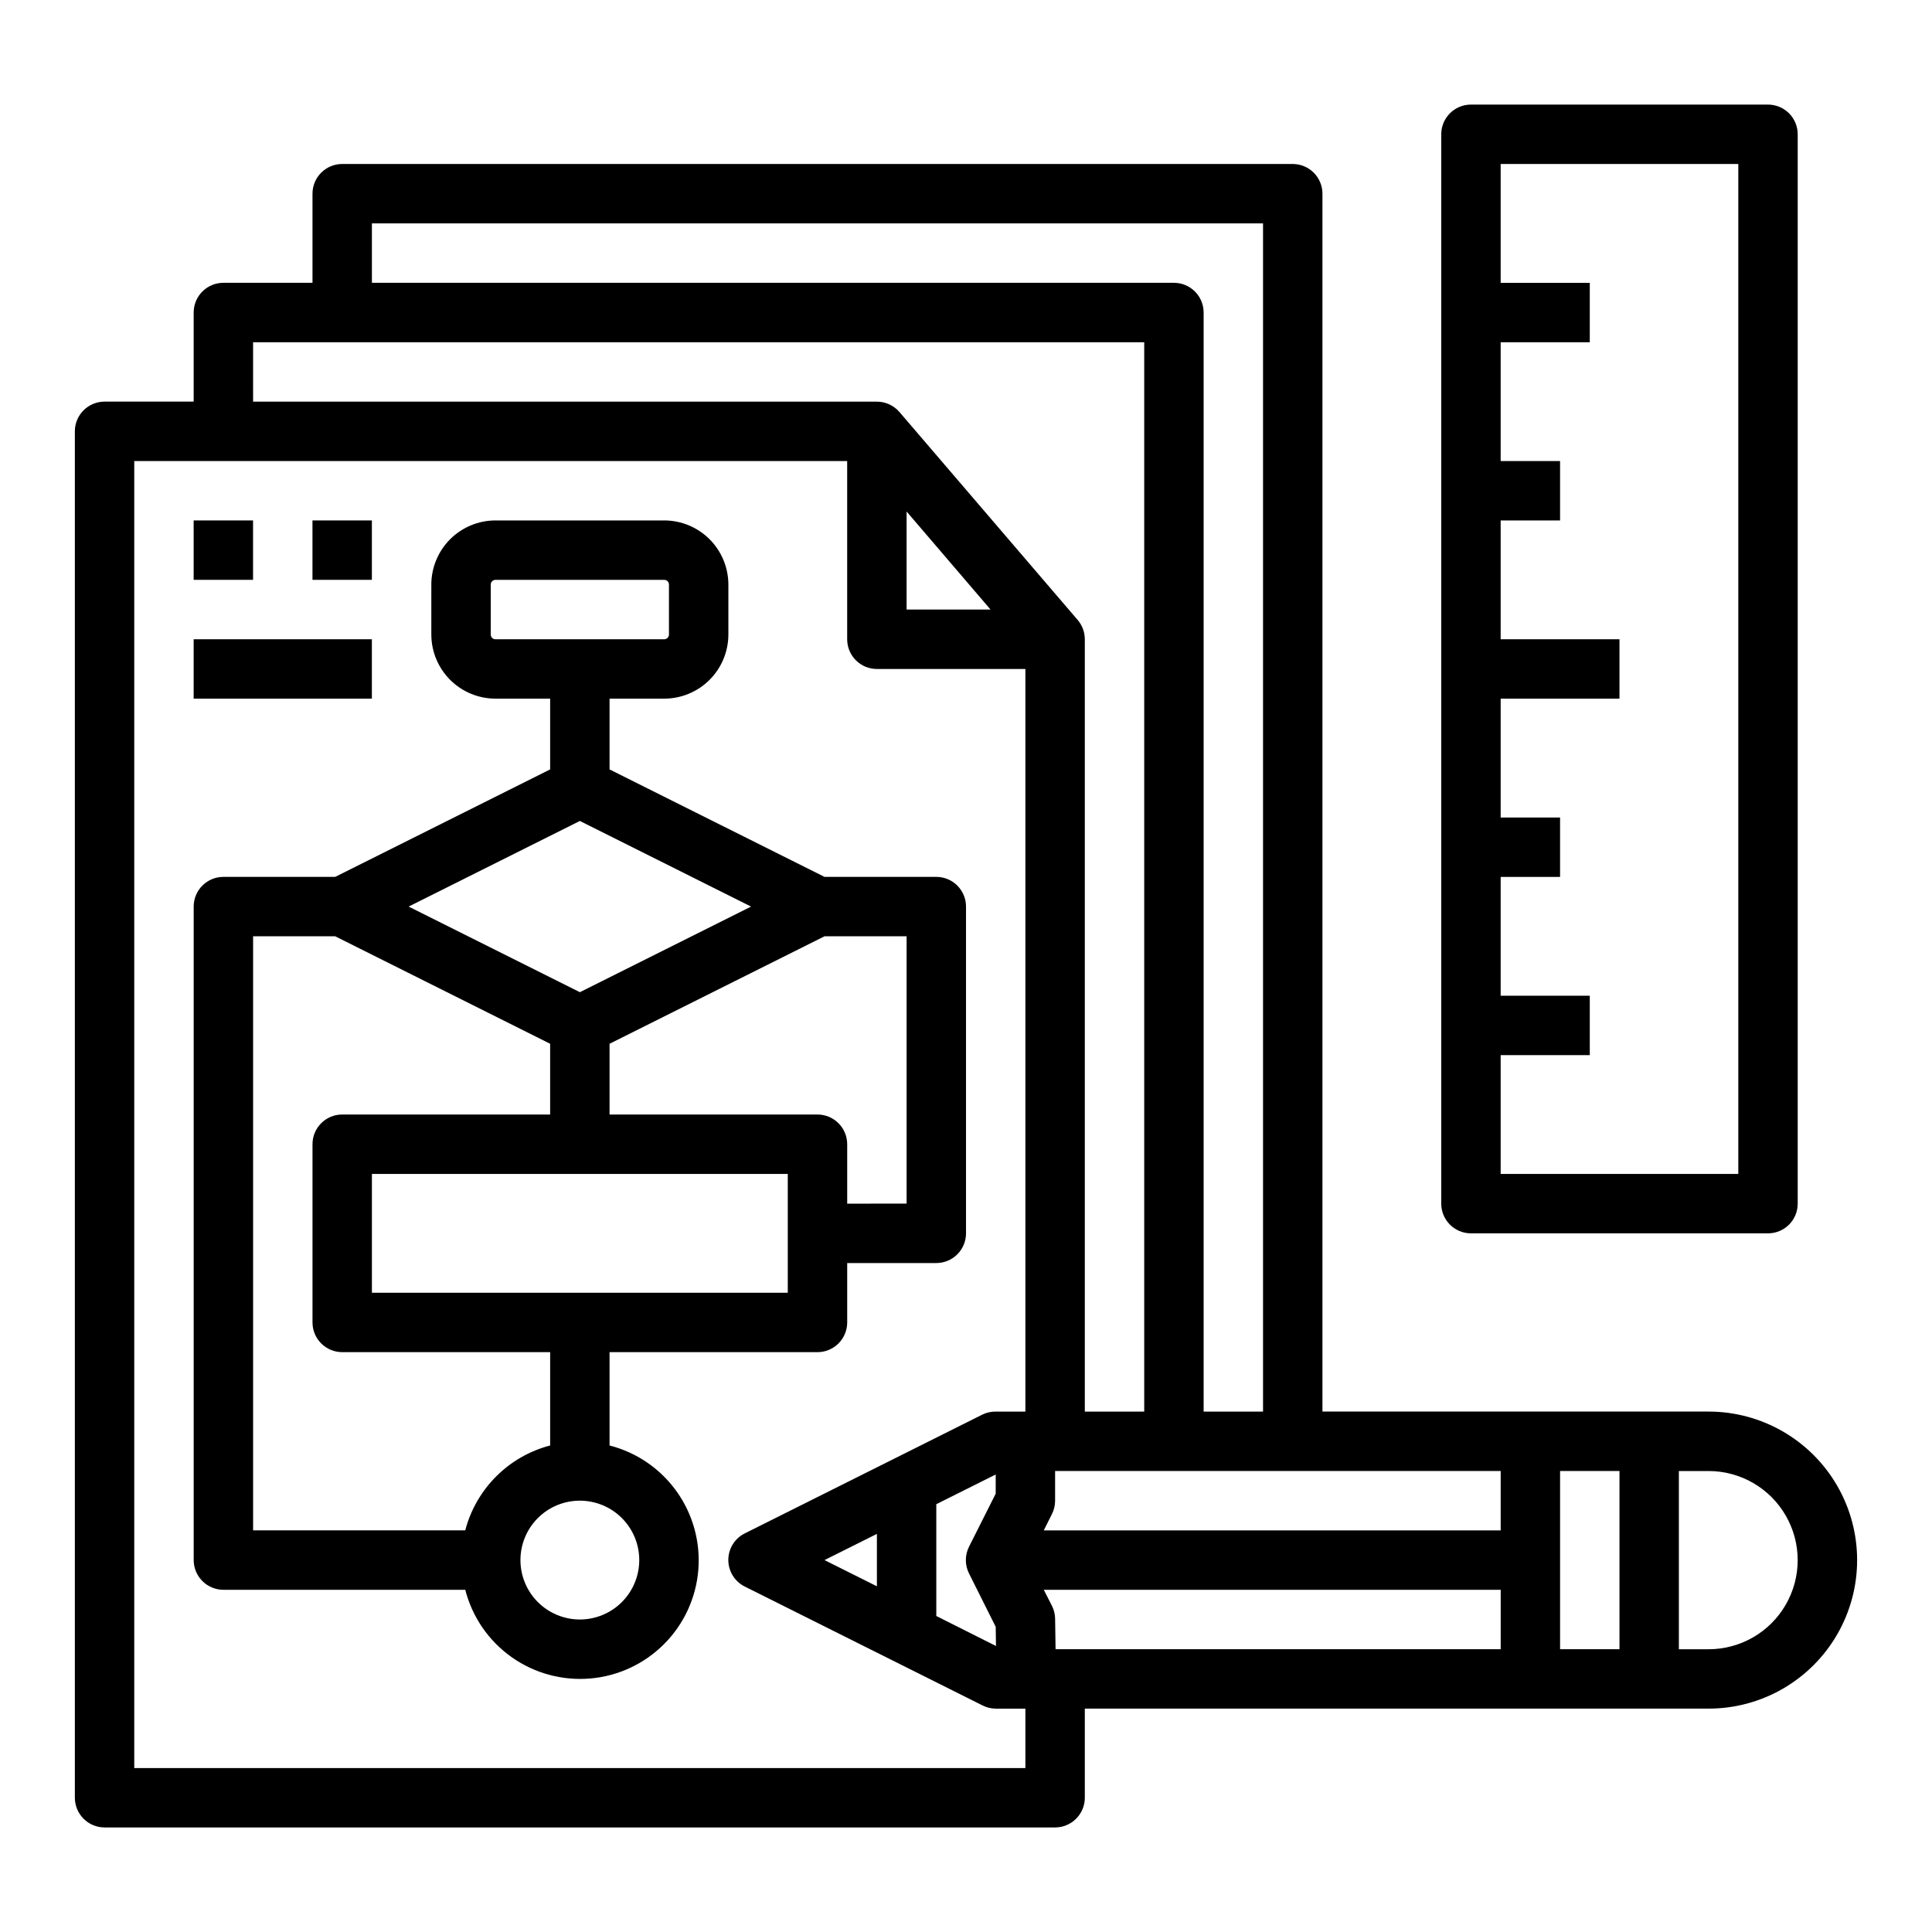
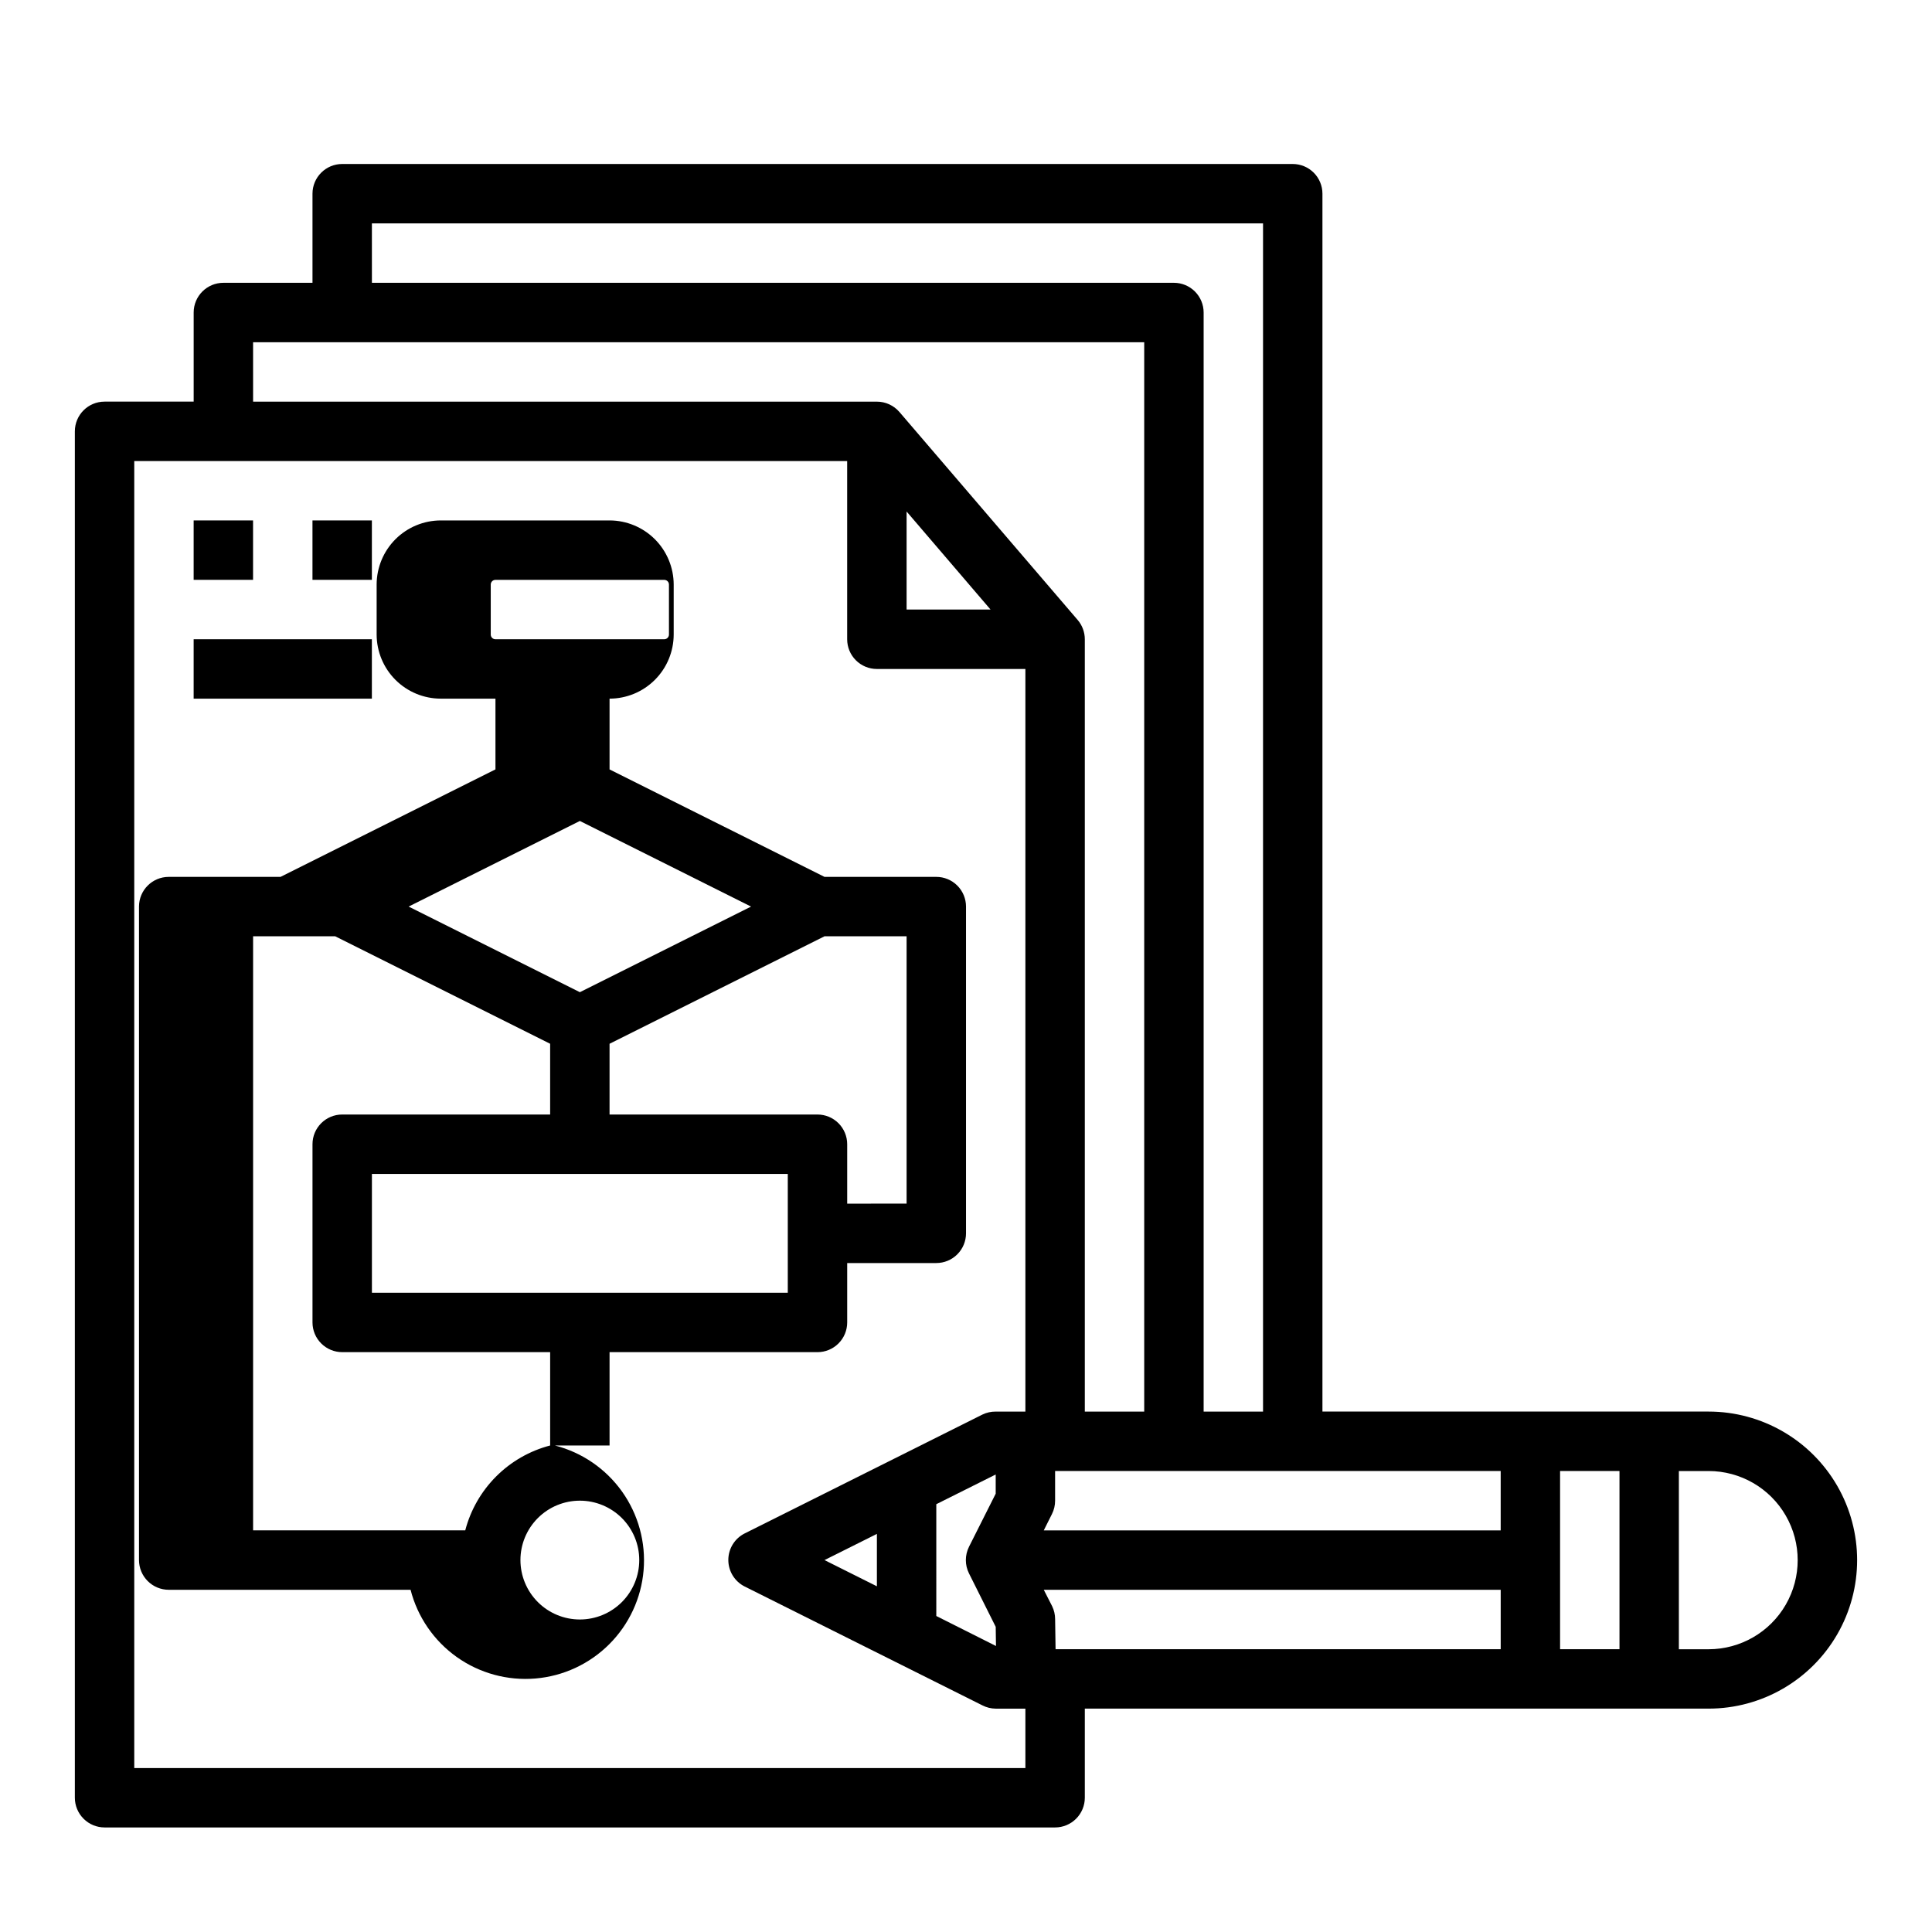
<svg xmlns="http://www.w3.org/2000/svg" fill="#000000" width="800px" height="800px" version="1.1" viewBox="144 144 512 512">
  <g>
-     <path d="m533.82 470.85h78.719c2.09 0 4.09-0.832 5.566-2.305 1.477-1.477 2.305-3.481 2.305-5.566v-283.39c0-2.09-0.828-4.09-2.305-5.566s-3.477-2.305-5.566-2.305h-78.719c-4.348 0-7.875 3.523-7.875 7.871v283.39c0 2.086 0.832 4.09 2.309 5.566 1.477 1.473 3.477 2.305 5.566 2.305zm70.848-283.39v267.65h-62.977v-31.488h23.617v-15.742h-23.617v-31.488h15.742v-15.746h-15.742v-31.488h31.488v-15.742h-31.488v-31.488h15.742v-15.742h-15.742v-31.488h23.617v-15.746h-23.617v-31.488z" />
-     <path d="m305.54 527.07v-24.734h55.105-0.004c2.09 0 4.09-0.832 5.566-2.309 1.477-1.473 2.309-3.477 2.309-5.566v-15.742h23.617-0.004c2.09 0 4.09-0.828 5.566-2.305 1.477-1.477 2.309-3.481 2.309-5.566v-86.594c0-2.086-0.832-4.09-2.309-5.566-1.477-1.477-3.477-2.305-5.566-2.305h-29.629l-56.961-28.48v-18.754h14.492c4.504-0.004 8.824-1.797 12.012-4.984 3.184-3.184 4.977-7.504 4.984-12.008v-13.242c-0.008-4.504-1.801-8.824-4.984-12.012-3.188-3.184-7.508-4.977-12.012-4.984h-44.73c-4.504 0.008-8.824 1.801-12.012 4.984-3.184 3.188-4.977 7.508-4.984 12.012v13.242c0.008 4.504 1.801 8.824 4.984 12.008 3.188 3.188 7.508 4.981 12.012 4.984h14.492v18.75l-56.961 28.484h-29.629c-4.348 0-7.875 3.523-7.875 7.871v173.18c0 2.09 0.832 4.09 2.309 5.566 1.477 1.477 3.477 2.309 5.566 2.309h64.094c1.844 7.195 6.176 13.504 12.227 17.809 6.055 4.305 13.438 6.324 20.84 5.703 7.398-0.617 14.344-3.84 19.594-9.094 5.254-5.25 8.477-12.195 9.094-19.594 0.621-7.402-1.398-14.785-5.703-20.84-4.305-6.051-10.613-10.383-17.809-12.227zm-30.238-213.66c-0.691 0-1.25-0.559-1.25-1.25v-13.242c0-0.691 0.559-1.25 1.25-1.25h44.73c0.691 0 1.25 0.559 1.25 1.25v13.242c0 0.691-0.559 1.25-1.25 1.25zm77.469 173.18h-110.21v-31.488h110.21zm31.488-23.617-15.742 0.004v-15.746c0-2.086-0.832-4.09-2.309-5.566-1.477-1.477-3.477-2.305-5.566-2.305h-55.102v-18.75l56.961-28.484h21.758zm-86.59-101.41 45.371 22.688-45.371 22.688-45.375-22.688zm-30.371 188h-56.223v-157.44h21.758l56.961 28.484v18.75h-55.102c-4.348 0-7.875 3.523-7.875 7.871v47.23c0 2.09 0.832 4.094 2.309 5.566 1.477 1.477 3.477 2.309 5.566 2.309h55.105v24.734h-0.004c-5.41 1.414-10.344 4.242-14.297 8.195-3.957 3.957-6.785 8.891-8.199 14.301zm30.371 23.617c-4.176 0-8.184-1.66-11.133-4.613-2.953-2.953-4.613-6.957-4.613-11.133s1.66-8.18 4.613-11.133c2.949-2.949 6.957-4.609 11.133-4.609 4.172 0 8.18 1.66 11.133 4.609 2.949 2.953 4.609 6.957 4.609 11.133s-1.66 8.18-4.609 11.133c-2.953 2.953-6.961 4.613-11.133 4.613z" />
+     <path d="m305.54 527.07v-24.734h55.105-0.004c2.09 0 4.09-0.832 5.566-2.309 1.477-1.473 2.309-3.477 2.309-5.566v-15.742h23.617-0.004c2.09 0 4.09-0.828 5.566-2.305 1.477-1.477 2.309-3.481 2.309-5.566v-86.594c0-2.086-0.832-4.09-2.309-5.566-1.477-1.477-3.477-2.305-5.566-2.305h-29.629l-56.961-28.48v-18.754c4.504-0.004 8.824-1.797 12.012-4.984 3.184-3.184 4.977-7.504 4.984-12.008v-13.242c-0.008-4.504-1.801-8.824-4.984-12.012-3.188-3.184-7.508-4.977-12.012-4.984h-44.73c-4.504 0.008-8.824 1.801-12.012 4.984-3.184 3.188-4.977 7.508-4.984 12.012v13.242c0.008 4.504 1.801 8.824 4.984 12.008 3.188 3.188 7.508 4.981 12.012 4.984h14.492v18.75l-56.961 28.484h-29.629c-4.348 0-7.875 3.523-7.875 7.871v173.18c0 2.09 0.832 4.09 2.309 5.566 1.477 1.477 3.477 2.309 5.566 2.309h64.094c1.844 7.195 6.176 13.504 12.227 17.809 6.055 4.305 13.438 6.324 20.84 5.703 7.398-0.617 14.344-3.84 19.594-9.094 5.254-5.25 8.477-12.195 9.094-19.594 0.621-7.402-1.398-14.785-5.703-20.84-4.305-6.051-10.613-10.383-17.809-12.227zm-30.238-213.66c-0.691 0-1.25-0.559-1.25-1.25v-13.242c0-0.691 0.559-1.25 1.25-1.25h44.73c0.691 0 1.25 0.559 1.25 1.25v13.242c0 0.691-0.559 1.25-1.25 1.25zm77.469 173.18h-110.21v-31.488h110.21zm31.488-23.617-15.742 0.004v-15.746c0-2.086-0.832-4.09-2.309-5.566-1.477-1.477-3.477-2.305-5.566-2.305h-55.102v-18.75l56.961-28.484h21.758zm-86.59-101.41 45.371 22.688-45.371 22.688-45.375-22.688zm-30.371 188h-56.223v-157.44h21.758l56.961 28.484v18.75h-55.102c-4.348 0-7.875 3.523-7.875 7.871v47.23c0 2.09 0.832 4.094 2.309 5.566 1.477 1.477 3.477 2.309 5.566 2.309h55.105v24.734h-0.004c-5.41 1.414-10.344 4.242-14.297 8.195-3.957 3.957-6.785 8.891-8.199 14.301zm30.371 23.617c-4.176 0-8.184-1.66-11.133-4.613-2.953-2.953-4.613-6.957-4.613-11.133s1.66-8.18 4.613-11.133c2.949-2.949 6.957-4.609 11.133-4.609 4.172 0 8.18 1.66 11.133 4.609 2.949 2.953 4.609 6.957 4.609 11.133s-1.66 8.18-4.609 11.133c-2.953 2.953-6.961 4.613-11.133 4.613z" />
    <path d="m195.32 281.92h15.742v15.742h-15.742z" />
    <path d="m195.32 313.41h47.23v15.742h-47.23z" />
    <path d="m226.81 281.92h15.742v15.742h-15.742z" />
    <path d="m596.8 518.08h-102.34v-322.75c0-2.086-0.828-4.09-2.305-5.566-1.477-1.473-3.477-2.305-5.566-2.305h-251.9c-4.348 0-7.875 3.523-7.875 7.871v23.617h-23.613c-4.348 0-7.875 3.523-7.875 7.871v23.617h-23.613c-4.348 0-7.875 3.523-7.875 7.871v362.11c0 2.09 0.832 4.09 2.309 5.566 1.477 1.477 3.477 2.309 5.566 2.309h251.9c2.09 0 4.09-0.832 5.566-2.309 1.477-1.477 2.309-3.477 2.309-5.566v-23.613h165.31c14.059 0 27.055-7.504 34.086-19.684 7.031-12.176 7.031-27.18 0-39.359-7.031-12.176-20.027-19.68-34.086-19.68zm-234.3 39.359 13.887-6.941v13.887zm29.629-14.812 15.742-7.871v5.086l-7.086 14.082h0.004c-1.105 2.215-1.105 4.82 0 7.035l7.086 14.168 0.07 5.078-15.816-7.949zm-7.871-263.07 22.246 25.98h-22.246zm157.44 254.27v15.742h-121.09l2.18-4.352c0.543-1.094 0.828-2.297 0.824-3.519v-7.871zm-117.96 47.23-0.121-7.988c-0.004-1.18-0.273-2.34-0.785-3.402l-2.219-4.352h121.09v15.742zm133.7-47.23h15.742v47.23h-15.742zm-314.88-330.62h236.16v314.88h-15.742v-291.27c0-2.086-0.832-4.09-2.309-5.566-1.477-1.477-3.477-2.305-5.566-2.305h-212.54zm-31.488 31.488h236.16v283.39h-15.742v-204.67c0-1.879-0.676-3.699-1.898-5.125l-47.23-55.105h-0.004c-1.492-1.742-3.676-2.746-5.973-2.746h-165.31zm204.67 377.86h-236.16v-346.37h188.93v47.23c0 2.086 0.828 4.09 2.305 5.566 1.477 1.477 3.477 2.305 5.566 2.305h39.359v196.8h-7.871c-1.219-0.012-2.422 0.258-3.519 0.789l-62.977 31.488c-2.672 1.332-4.359 4.059-4.359 7.043 0 2.988 1.688 5.715 4.359 7.047l62.977 31.488c1.09 0.559 2.293 0.855 3.519 0.867h7.871zm181.05-31.488h-7.871v-47.23h7.875c8.434 0 16.23 4.5 20.449 11.809 4.219 7.305 4.219 16.309 0 23.613-4.219 7.309-12.016 11.809-20.449 11.809z" />
  </g>
</svg>